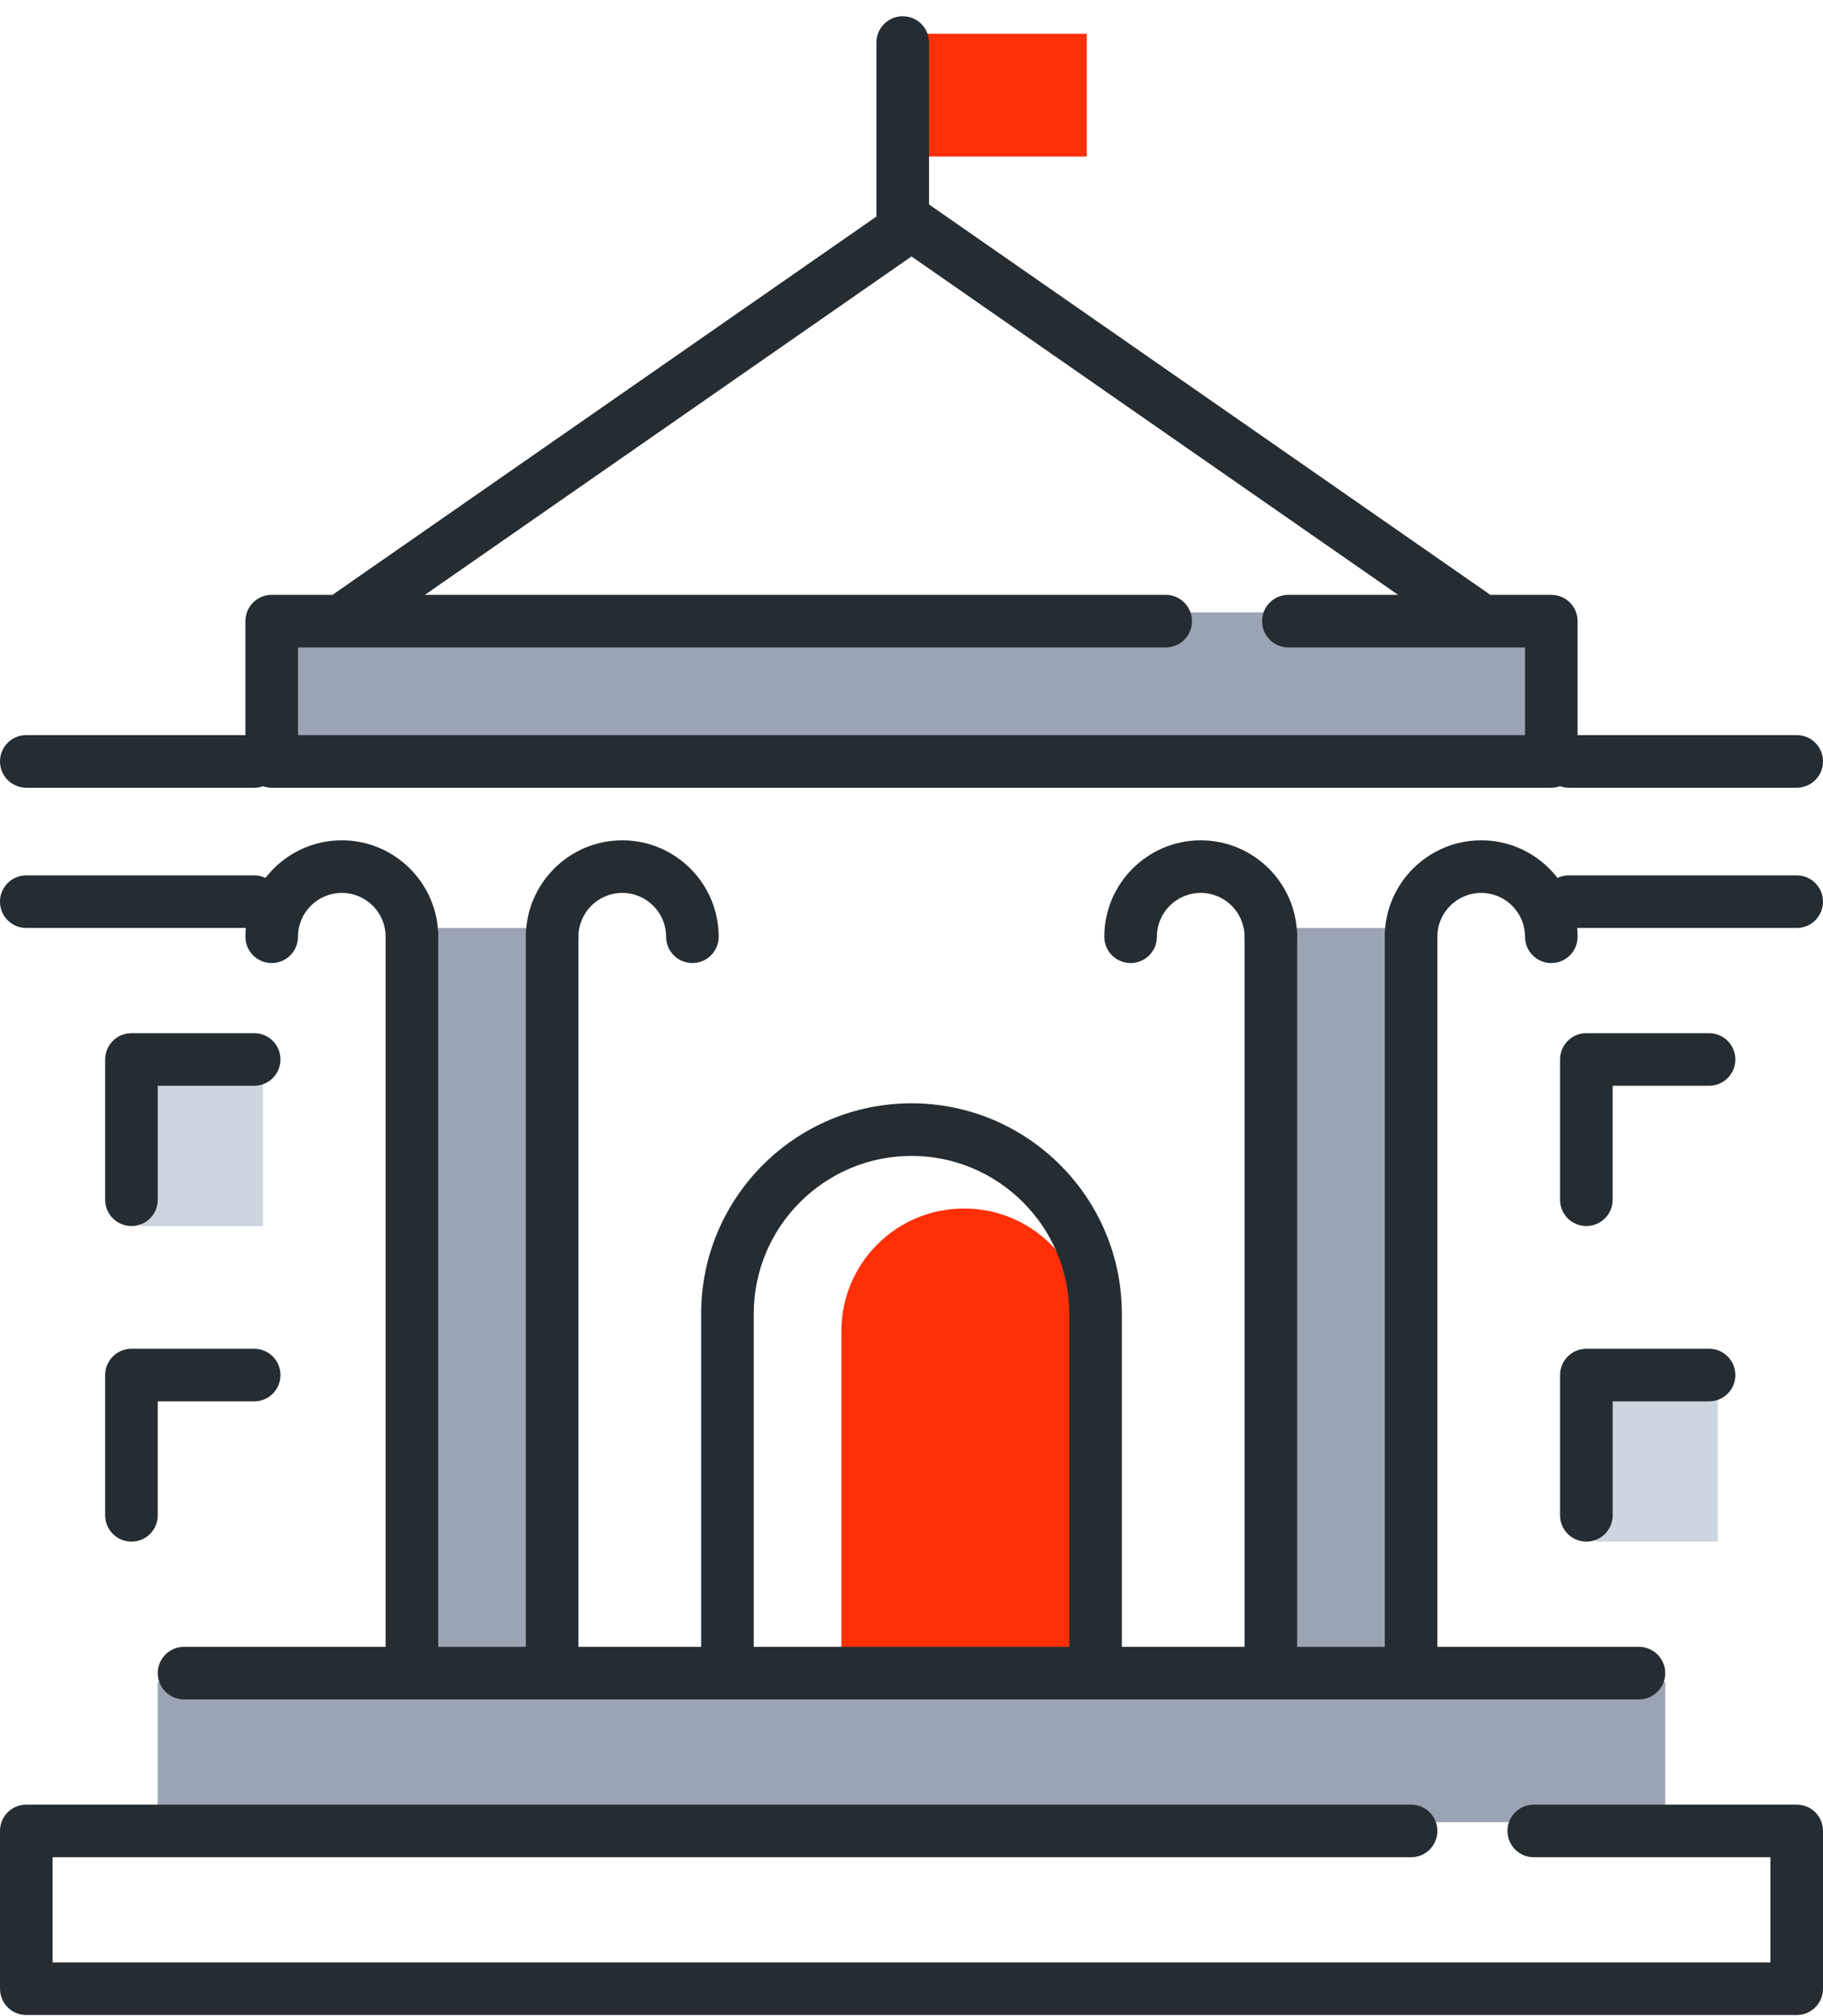
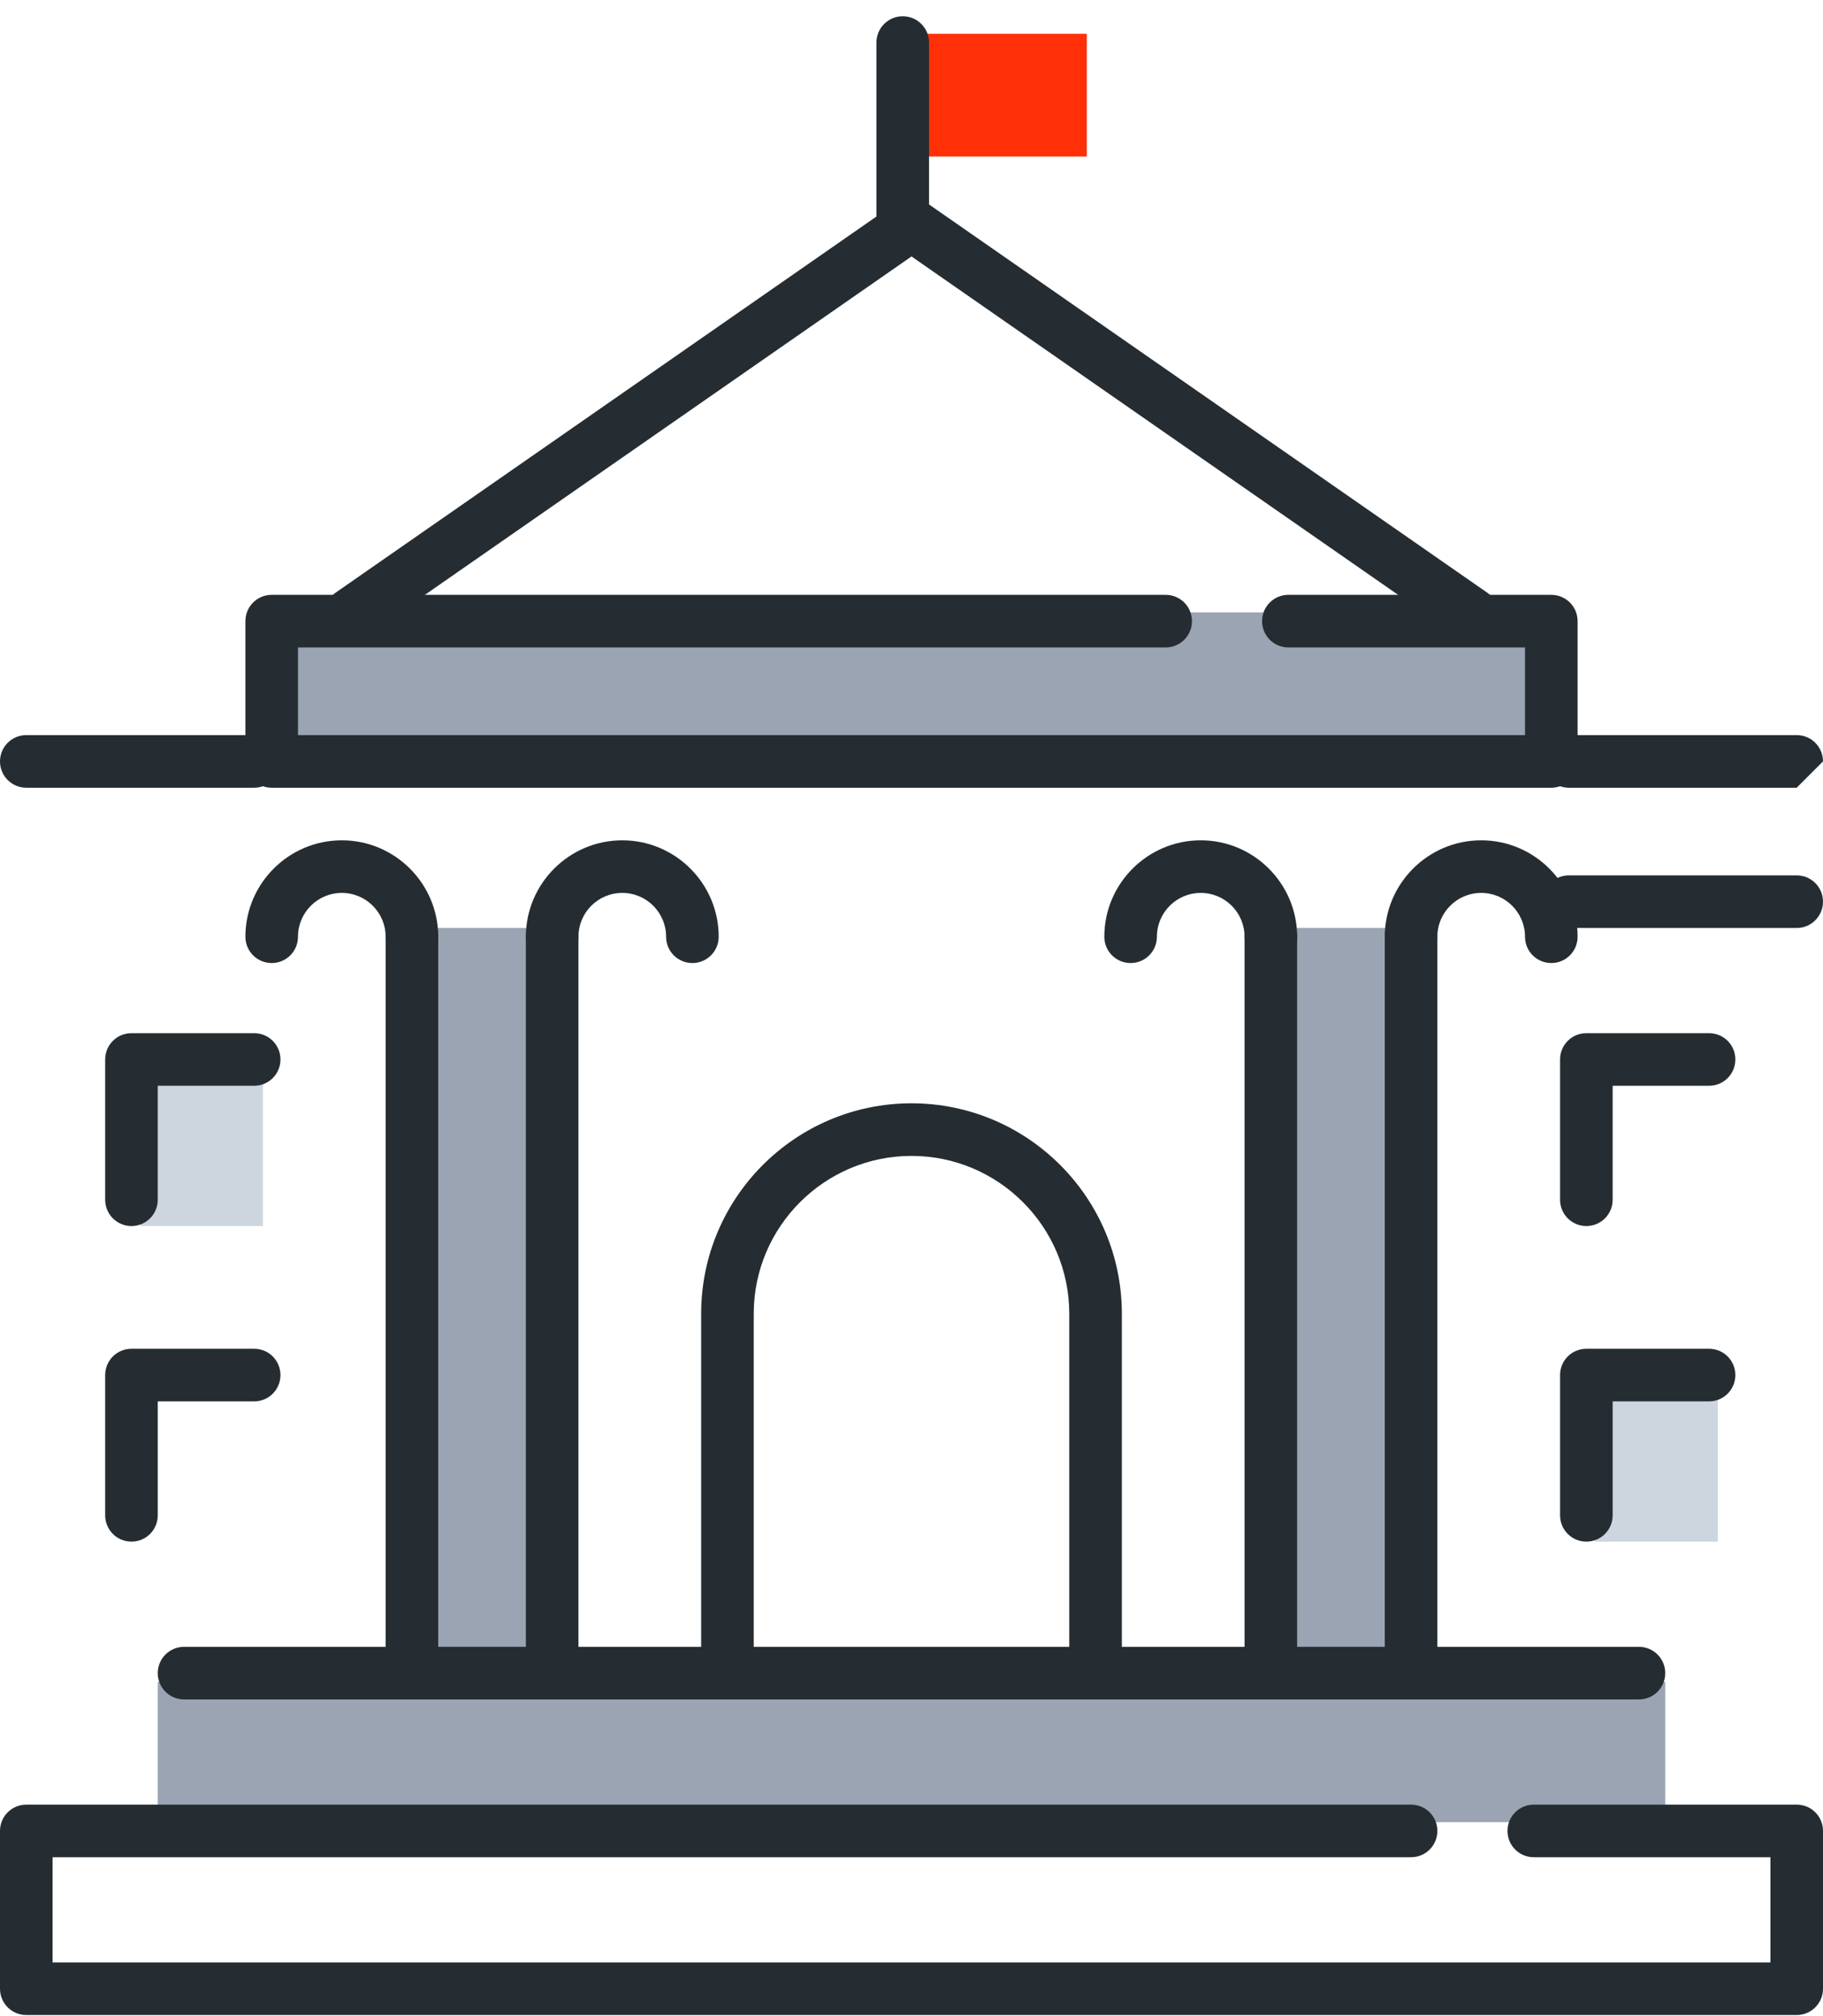
<svg xmlns="http://www.w3.org/2000/svg" width="104" height="115" viewBox="0 0 104 115" fill="none">
  <g clip-path="url(#clip0_757_19781)">
    <path d="M31 52.927H24V94.927H31V52.927Z" fill="#9AA4B2" />
    <path d="M80 52.927H73V94.927H80V52.927Z" fill="#9AA4B2" />
    <path d="M95 95.927H9V103.927H95V95.927Z" fill="#9AA4B2" />
    <path d="M88 34.927H16V42.927H88V34.927Z" fill="#9AA4B2" />
-     <path d="M62 95.927H48V75.927C48 72.057 51.13 68.927 55 68.927C58.87 68.927 62 72.057 62 75.927V95.927Z" fill="#FF2F07" />
    <path d="M62 1.927H52V8.927H62V1.927Z" fill="#FF2F07" />
    <path d="M15 60.927H8V69.927H15V60.927Z" fill="#CDD5DF" />
    <path d="M98 78.927H91V87.927H98V78.927Z" fill="#CDD5DF" />
    <path d="M102.5 114.927H1.5C0.67 114.927 0 114.257 0 113.427V104.427C0 103.597 0.67 102.927 1.5 102.927H80.5C81.33 102.927 82 103.597 82 104.427C82 105.257 81.33 105.927 80.5 105.927H3V111.927H101V105.927H87.5C86.67 105.927 86 105.257 86 104.427C86 103.597 86.67 102.927 87.5 102.927H102.5C103.33 102.927 104 103.597 104 104.427V113.427C104 114.257 103.33 114.927 102.5 114.927Z" fill="#252D32" />
    <path d="M88.5 44.927H15.5C14.67 44.927 14 44.257 14 43.427V35.427C14 34.597 14.67 33.927 15.5 33.927H66.5C67.33 33.927 68 34.597 68 35.427C68 36.257 67.33 36.927 66.5 36.927H17V41.927H87V36.927H73.5C72.67 36.927 72 36.257 72 35.427C72 34.597 72.67 33.927 73.5 33.927H88.5C89.33 33.927 90 34.597 90 35.427V43.427C90 44.257 89.33 44.927 88.5 44.927Z" fill="#252D32" />
    <path d="M14.5 44.927H1.5C0.67 44.927 0 44.257 0 43.427C0 42.597 0.67 41.927 1.5 41.927H14.5C15.33 41.927 16 42.597 16 43.427C16 44.257 15.33 44.927 14.5 44.927Z" fill="#252D32" />
    <path d="M93.5 96.927H10.5C9.67 96.927 9 96.257 9 95.427C9 94.597 9.67 93.927 10.5 93.927H93.5C94.33 93.927 95 94.597 95 95.427C95 96.257 94.33 96.927 93.5 96.927Z" fill="#252D32" />
    <path d="M84 36.547C83.7 36.547 83.41 36.457 83.14 36.277L52 14.627L20.86 36.277C20.18 36.747 19.24 36.587 18.77 35.897C18.3 35.217 18.47 34.277 19.14 33.807L51.14 11.557C51.66 11.197 52.34 11.197 52.85 11.557L84.85 33.807C85.53 34.277 85.7 35.217 85.22 35.897C84.93 36.317 84.46 36.537 83.99 36.537L84 36.547Z" fill="#252D32" />
    <path d="M51.5 13.927C50.67 13.927 50 13.257 50 12.427V2.427C50 1.597 50.67 0.927 51.5 0.927C52.33 0.927 53 1.597 53 2.427V12.427C53 13.257 52.33 13.927 51.5 13.927Z" fill="#252D32" />
    <path d="M62.5 95.927C61.67 95.927 61 95.257 61 94.427V74.927C61 69.967 56.96 65.927 52 65.927C47.04 65.927 43 69.967 43 74.927V94.427C43 95.257 42.33 95.927 41.5 95.927C40.67 95.927 40 95.257 40 94.427V74.927C40 68.307 45.38 62.927 52 62.927C58.62 62.927 64 68.307 64 74.927V94.427C64 95.257 63.33 95.927 62.5 95.927Z" fill="#252D32" />
    <path d="M31.5 95.927C30.67 95.927 30 95.257 30 94.427V53.427C30 52.597 30.67 51.927 31.5 51.927C32.33 51.927 33 52.597 33 53.427V94.427C33 95.257 32.33 95.927 31.5 95.927Z" fill="#252D32" />
    <path d="M23.5 95.927C22.67 95.927 22 95.257 22 94.427V53.427C22 52.597 22.67 51.927 23.5 51.927C24.33 51.927 25 52.597 25 53.427V94.427C25 95.257 24.33 95.927 23.5 95.927Z" fill="#252D32" />
    <path d="M23.5 54.927C22.67 54.927 22 54.257 22 53.427C22 52.047 20.88 50.927 19.5 50.927C18.12 50.927 17 52.047 17 53.427C17 54.257 16.33 54.927 15.5 54.927C14.67 54.927 14 54.257 14 53.427C14 50.397 16.47 47.927 19.5 47.927C22.53 47.927 25 50.397 25 53.427C25 54.257 24.33 54.927 23.5 54.927Z" fill="#252D32" />
-     <path d="M102.5 44.927H89.5C88.67 44.927 88 44.257 88 43.427C88 42.597 88.67 41.927 89.5 41.927H102.5C103.33 41.927 104 42.597 104 43.427C104 44.257 103.33 44.927 102.5 44.927Z" fill="#252D32" />
-     <path d="M14.5 52.927H1.5C0.67 52.927 0 52.257 0 51.427C0 50.597 0.67 49.927 1.5 49.927H14.5C15.33 49.927 16 50.597 16 51.427C16 52.257 15.33 52.927 14.5 52.927Z" fill="#252D32" />
+     <path d="M102.5 44.927H89.5C88.67 44.927 88 44.257 88 43.427C88 42.597 88.67 41.927 89.5 41.927H102.5C103.33 41.927 104 42.597 104 43.427Z" fill="#252D32" />
    <path d="M102.5 52.927H89.5C88.67 52.927 88 52.257 88 51.427C88 50.597 88.67 49.927 89.5 49.927H102.5C103.33 49.927 104 50.597 104 51.427C104 52.257 103.33 52.927 102.5 52.927Z" fill="#252D32" />
    <path d="M39.5 54.927C38.67 54.927 38 54.257 38 53.427C38 52.047 36.88 50.927 35.5 50.927C34.12 50.927 33 52.047 33 53.427C33 54.257 32.33 54.927 31.5 54.927C30.67 54.927 30 54.257 30 53.427C30 50.397 32.47 47.927 35.5 47.927C38.53 47.927 41 50.397 41 53.427C41 54.257 40.33 54.927 39.5 54.927Z" fill="#252D32" />
    <path d="M80.5 95.927C79.67 95.927 79 95.257 79 94.427V53.427C79 52.597 79.67 51.927 80.5 51.927C81.33 51.927 82 52.597 82 53.427V94.427C82 95.257 81.33 95.927 80.5 95.927Z" fill="#252D32" />
    <path d="M72.5 95.927C71.67 95.927 71 95.257 71 94.427V53.427C71 52.597 71.67 51.927 72.5 51.927C73.33 51.927 74 52.597 74 53.427V94.427C74 95.257 73.33 95.927 72.5 95.927Z" fill="#252D32" />
    <path d="M72.5 54.927C71.67 54.927 71 54.257 71 53.427C71 52.047 69.88 50.927 68.5 50.927C67.12 50.927 66 52.047 66 53.427C66 54.257 65.33 54.927 64.5 54.927C63.67 54.927 63 54.257 63 53.427C63 50.397 65.47 47.927 68.5 47.927C71.53 47.927 74 50.397 74 53.427C74 54.257 73.33 54.927 72.5 54.927Z" fill="#252D32" />
    <path d="M88.5 54.927C87.67 54.927 87 54.257 87 53.427C87 52.047 85.88 50.927 84.5 50.927C83.12 50.927 82 52.047 82 53.427C82 54.257 81.33 54.927 80.5 54.927C79.67 54.927 79 54.257 79 53.427C79 50.397 81.47 47.927 84.5 47.927C87.53 47.927 90 50.397 90 53.427C90 54.257 89.33 54.927 88.5 54.927Z" fill="#252D32" />
    <path d="M90.5 69.927C89.67 69.927 89 69.257 89 68.427V60.427C89 59.597 89.67 58.927 90.5 58.927H97.5C98.33 58.927 99 59.597 99 60.427C99 61.257 98.33 61.927 97.5 61.927H92V68.427C92 69.257 91.33 69.927 90.5 69.927Z" fill="#252D32" />
    <path d="M90.5 87.927C89.67 87.927 89 87.257 89 86.427V78.427C89 77.597 89.67 76.927 90.5 76.927H97.5C98.33 76.927 99 77.597 99 78.427C99 79.257 98.33 79.927 97.5 79.927H92V86.427C92 87.257 91.33 87.927 90.5 87.927Z" fill="#252D32" />
    <path d="M7.5 69.927C6.67 69.927 6 69.257 6 68.427V60.427C6 59.597 6.67 58.927 7.5 58.927H14.5C15.33 58.927 16 59.597 16 60.427C16 61.257 15.33 61.927 14.5 61.927H9V68.427C9 69.257 8.33 69.927 7.5 69.927Z" fill="#252D32" />
    <path d="M7.5 87.927C6.67 87.927 6 87.257 6 86.427V78.427C6 77.597 6.67 76.927 7.5 76.927H14.5C15.33 76.927 16 77.597 16 78.427C16 79.257 15.33 79.927 14.5 79.927H9V86.427C9 87.257 8.33 87.927 7.5 87.927Z" fill="#252D32" />
  </g>
  <defs>
    <clipPath id="clip0_757_19781">
      <rect width="104" height="114" fill="white" transform="translate(0 0.927)" />
    </clipPath>
  </defs>
</svg>